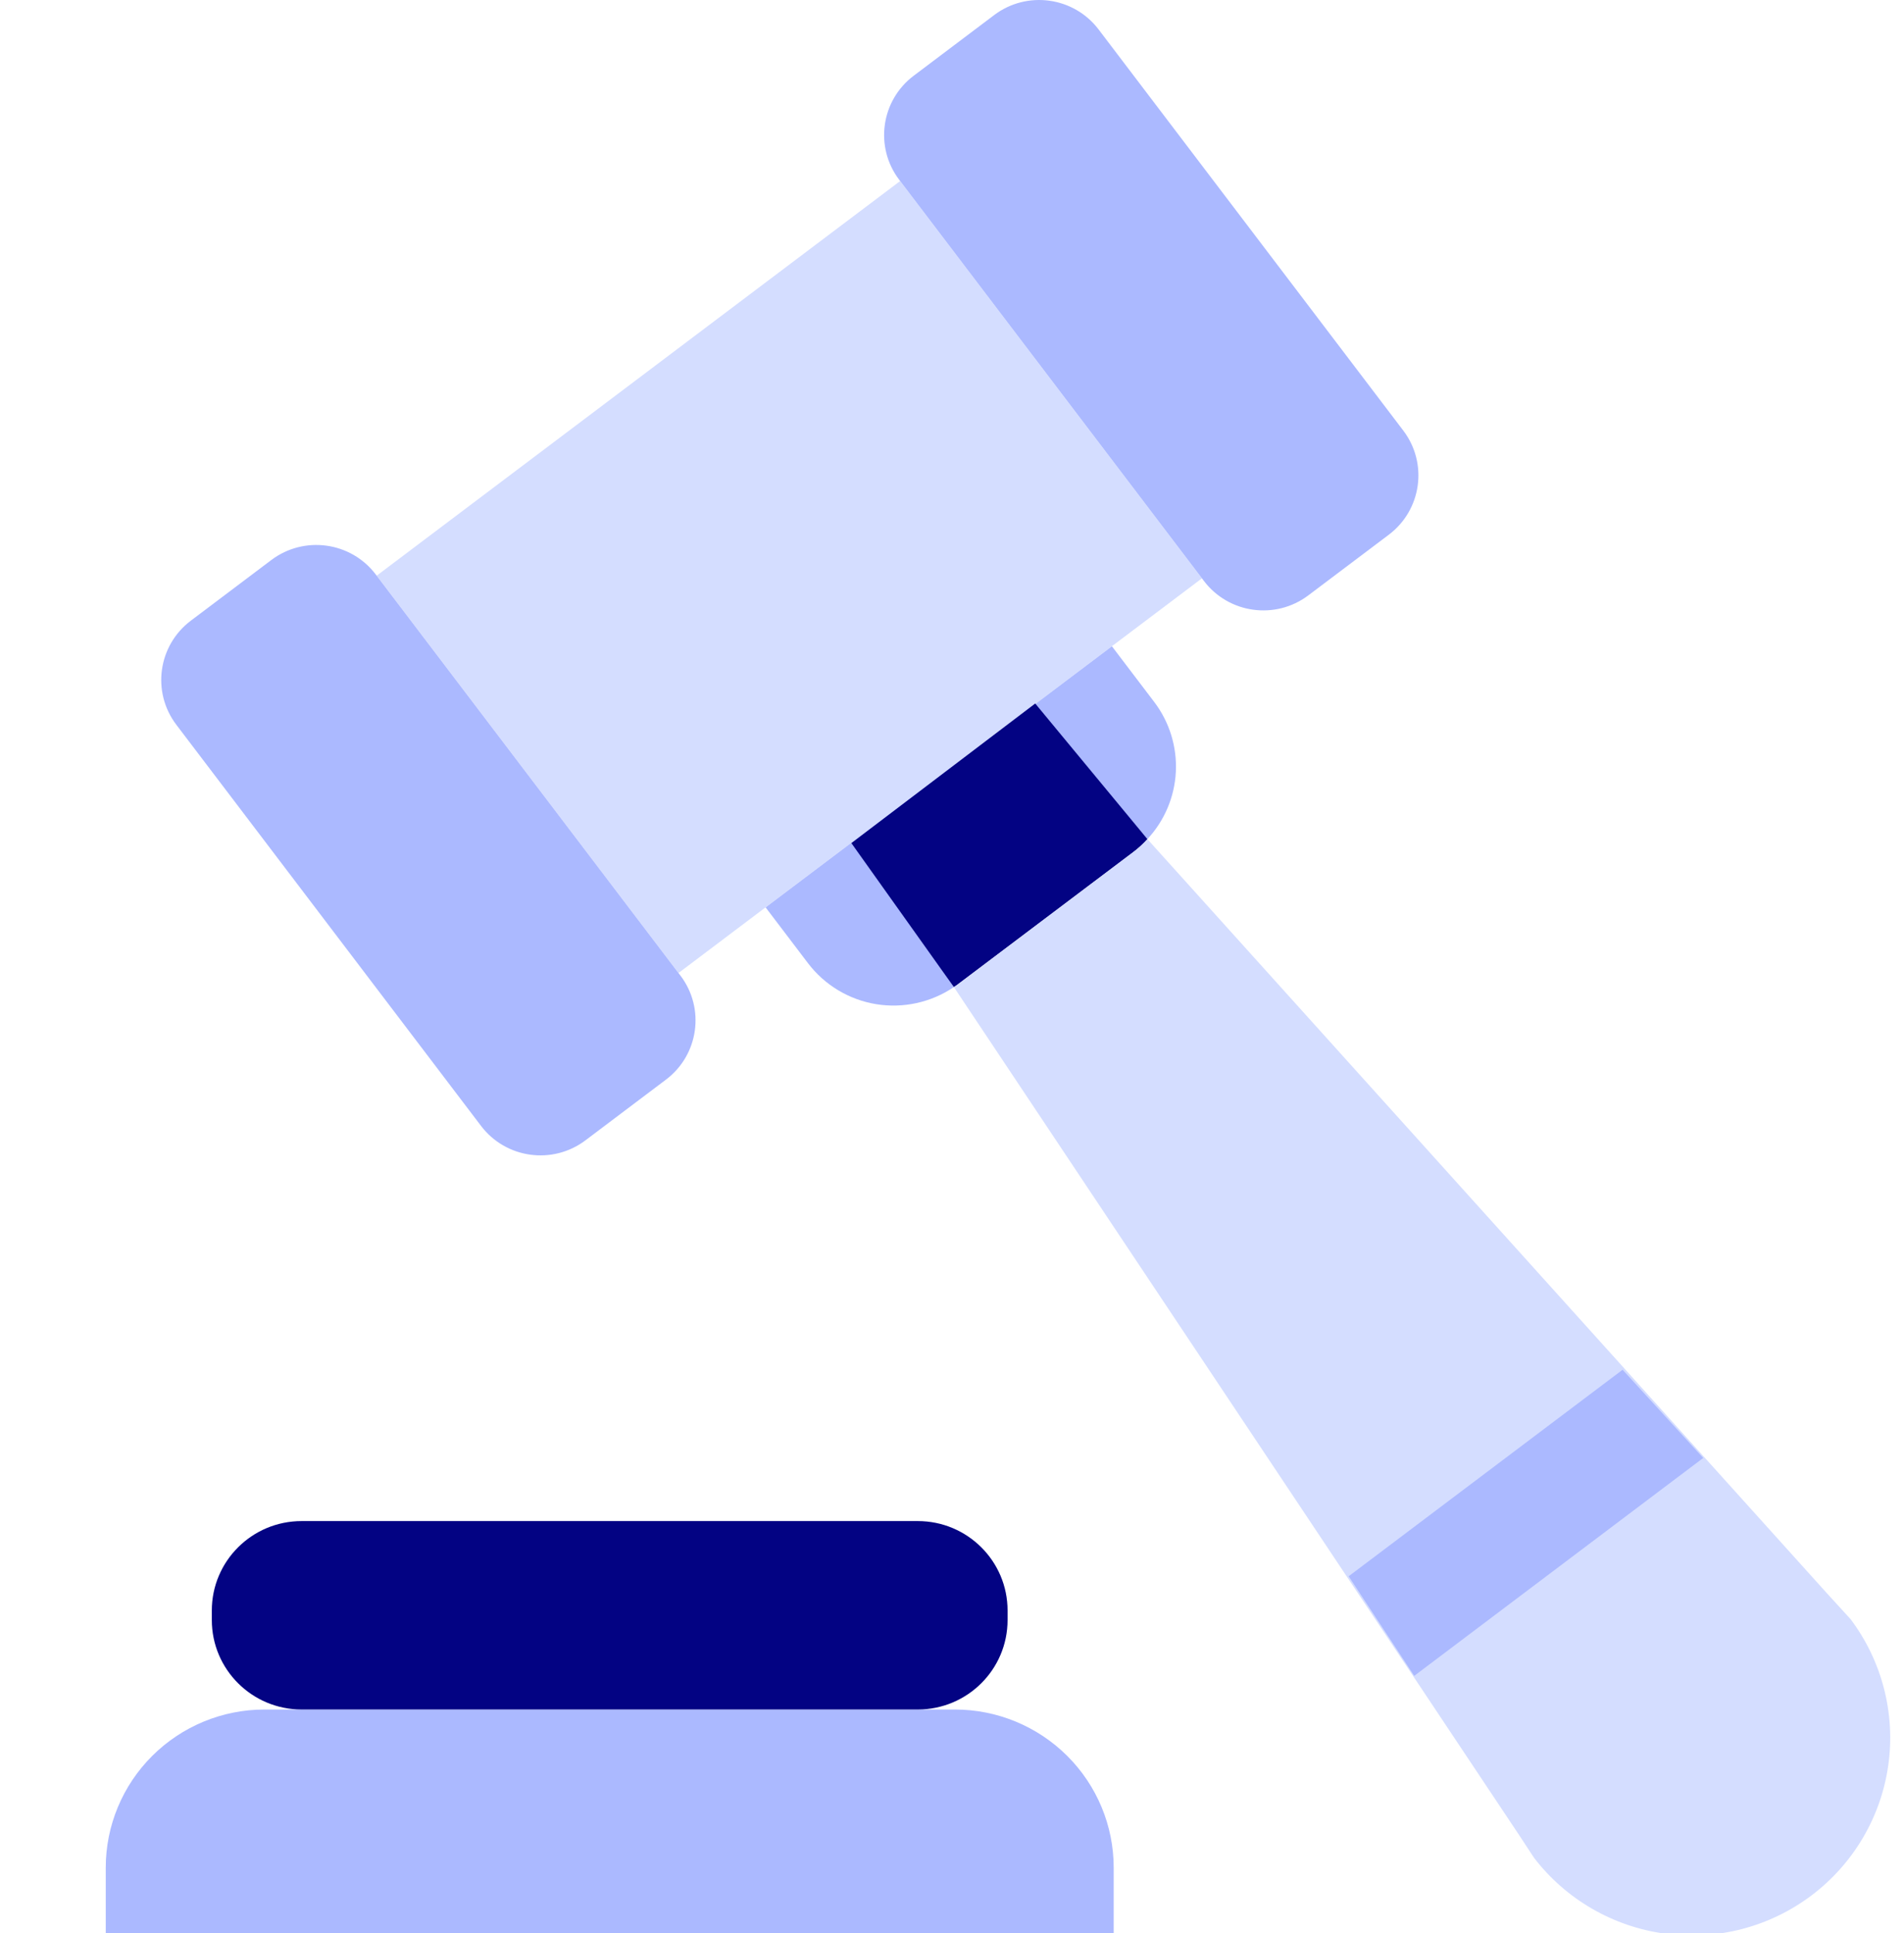
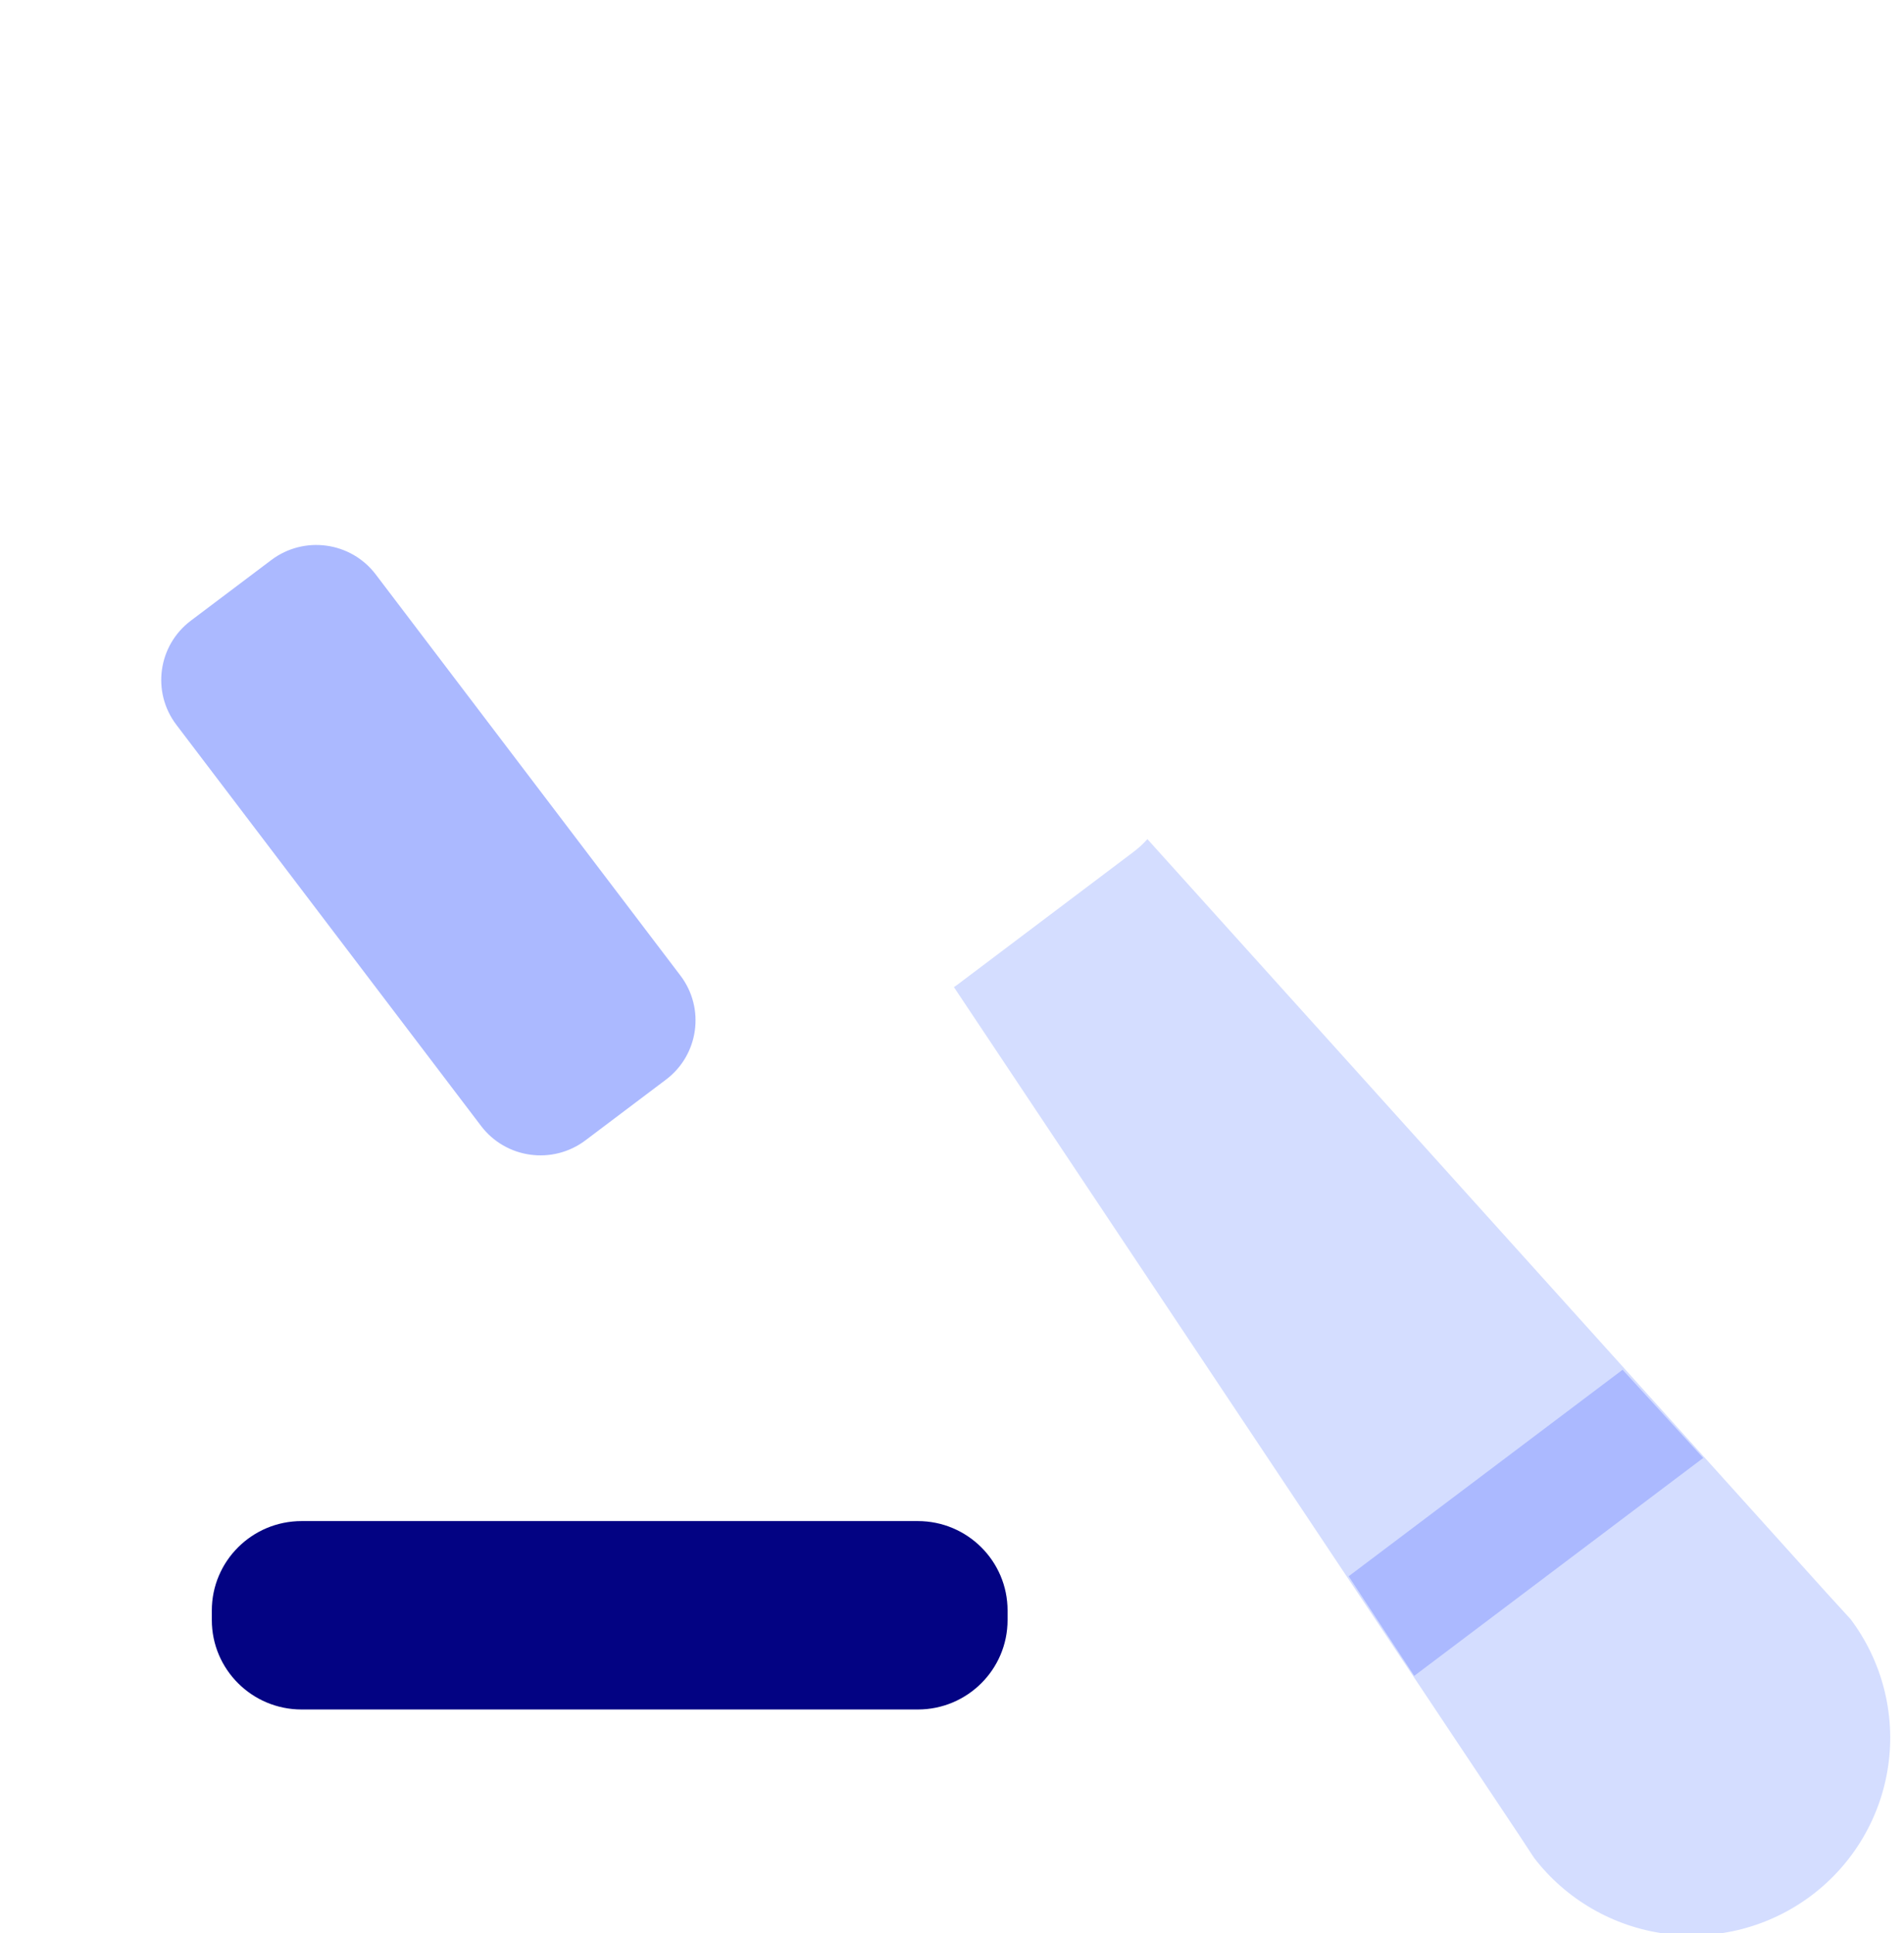
<svg xmlns="http://www.w3.org/2000/svg" width="65" height="66" viewBox="0 0 65 66" fill="none">
  <g clip-path="url(#clip0_1401_5653)">
-     <path d="M30.729 6.181L12.86 19.652L23.163 33.216L41.031 19.744L30.729 6.181Z" fill="#D4DDFF" />
    <path d="M9.262 19.118L6.514 21.189C5.393 22.035 5.172 23.625 6.02 24.742L16.422 38.436C17.27 39.553 18.866 39.773 19.987 38.928L22.735 36.856C23.856 36.011 24.077 34.42 23.229 33.304L12.827 19.61C11.979 18.493 10.383 18.273 9.262 19.118Z" fill="#ABB9FF" />
-     <path d="M33.94 0.514L31.192 2.586C30.071 3.431 29.85 5.022 30.698 6.138L41.1 19.832C41.948 20.949 43.544 21.169 44.665 20.324L47.413 18.253C48.534 17.407 48.755 15.817 47.907 14.7L37.505 1.006C36.657 -0.111 35.06 -0.331 33.94 0.514Z" fill="#ABB9FF" />
-     <path d="M37.959 22.062L39.406 23.967C39.924 24.65 40.184 25.493 40.142 26.348C40.099 27.204 39.755 28.017 39.171 28.645L37.174 26.428L30.899 31.194L32.564 33.696C31.787 34.222 30.837 34.431 29.91 34.28C28.983 34.128 28.15 33.627 27.583 32.88L26.137 30.976L37.959 22.062Z" fill="#ABB9FF" />
-     <path d="M39.171 28.646C39.025 28.808 38.864 28.955 38.69 29.087L32.718 33.589C32.668 33.628 32.617 33.663 32.564 33.696L29.065 28.782L35.341 24.016L39.171 28.646Z" fill="#030383" />
    <path d="M63.176 55.274C64.25 56.702 64.713 58.496 64.463 60.264C64.213 62.031 63.271 63.628 61.843 64.705C60.414 65.782 58.615 66.251 56.84 66.011C55.065 65.77 53.458 64.839 52.37 63.421L51.872 62.662L32.565 33.697C32.617 33.664 32.669 33.629 32.718 33.59L38.69 29.087C38.864 28.956 39.026 28.809 39.171 28.646L62.352 54.372L63.176 55.274Z" fill="#D4DDFF" />
    <path d="M46.041 53.81L55.393 46.76L58.146 49.771L48.28 57.21L46.041 53.81Z" fill="#ABB9FF" />
-     <path d="M9.03 58.359H32.6C34.037 58.359 35.416 58.928 36.432 59.941C37.449 60.953 38.02 62.327 38.02 63.759V66.231H3.61V63.759C3.61 62.327 4.181 60.953 5.198 59.941C6.214 58.928 7.592 58.359 9.03 58.359Z" fill="#ABB9FF" />
    <path d="M31.332 51.926H10.296C8.604 51.926 7.231 53.293 7.231 54.979V55.304C7.231 56.99 8.604 58.358 10.296 58.358H31.332C33.025 58.358 34.397 56.99 34.397 55.304V54.979C34.397 53.293 33.025 51.926 31.332 51.926Z" fill="#030383" />
  </g>
  <defs>
    <clipPath id="clip0_1401_5653">
      <rect width="65" height="66" fill="white" />
    </clipPath>
  </defs>
</svg>